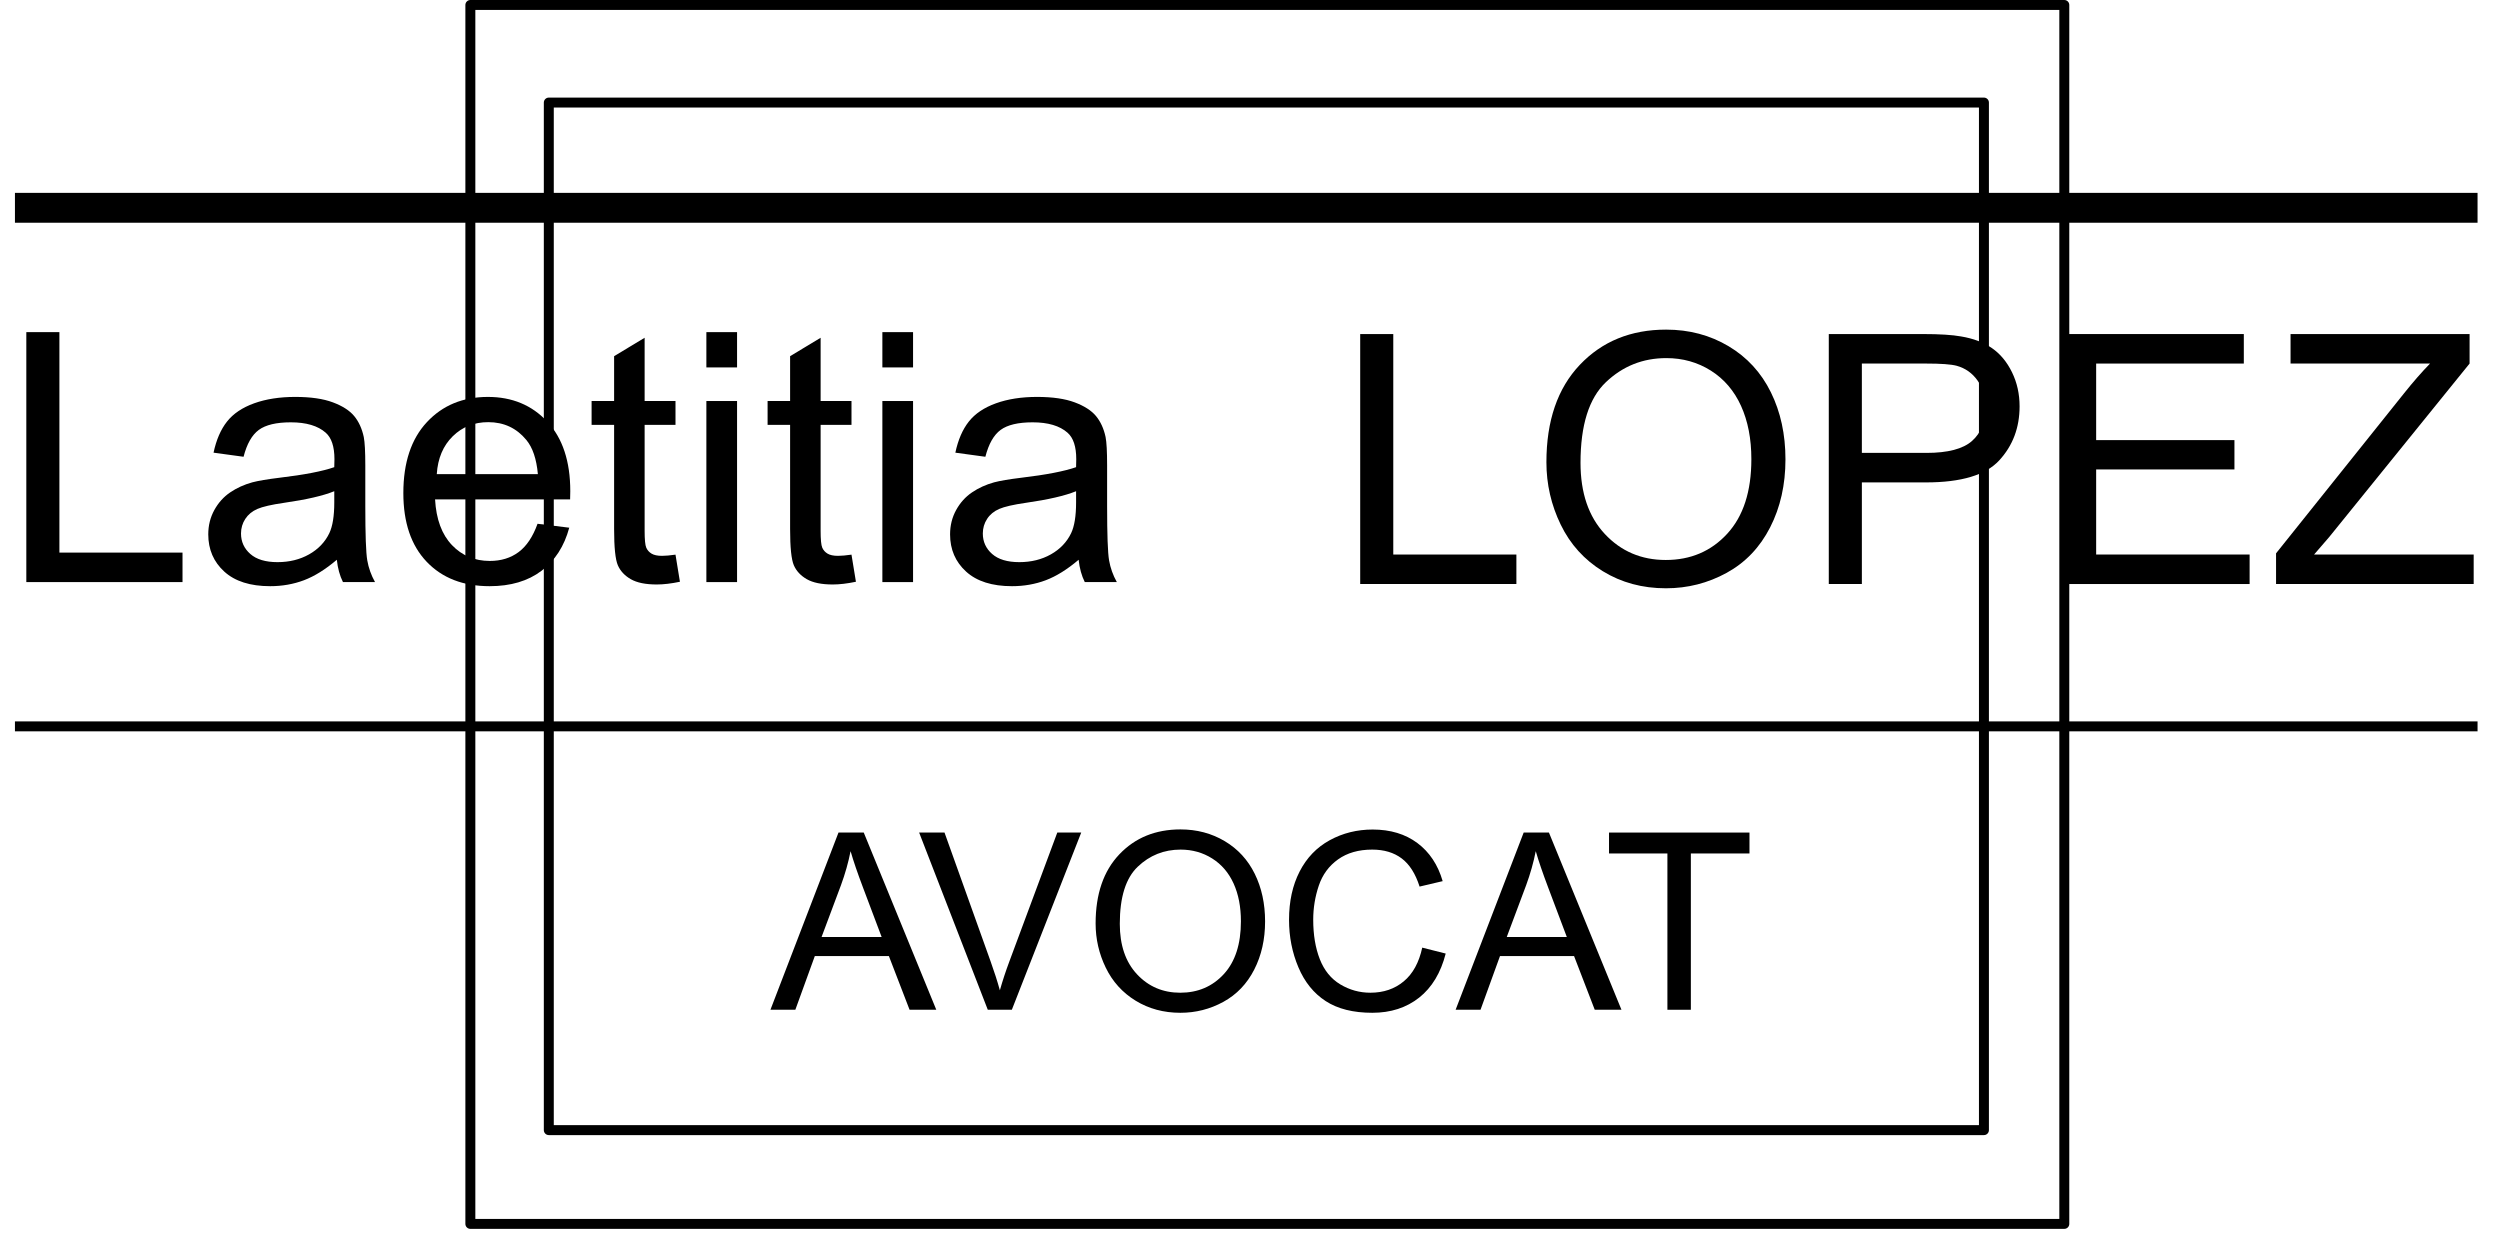
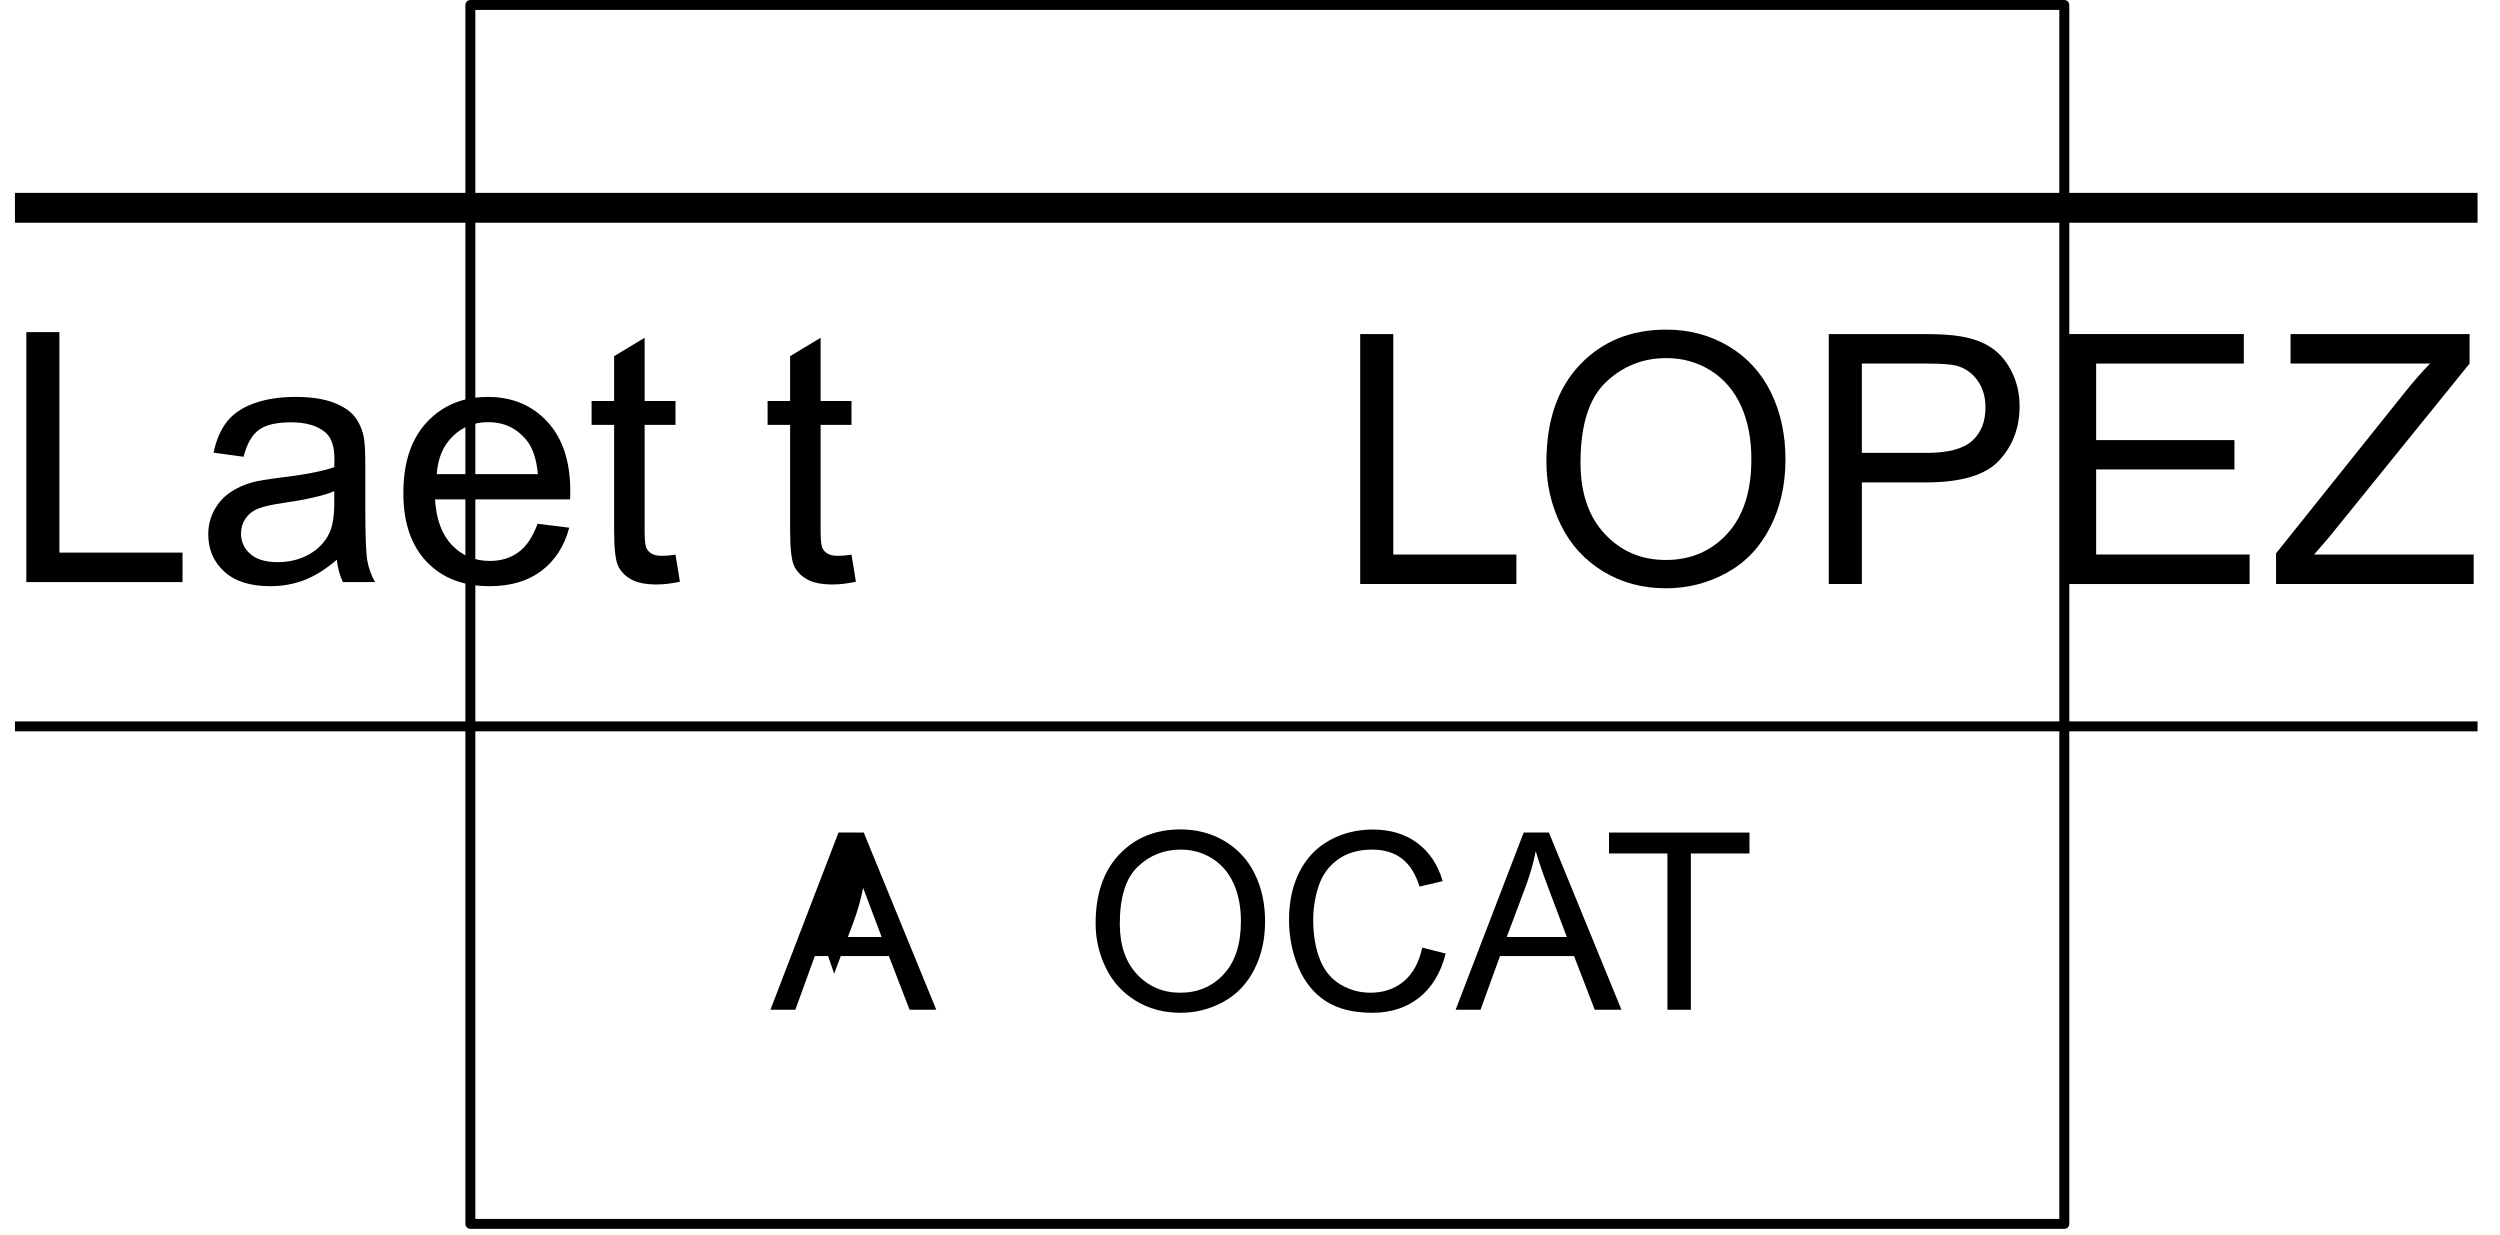
<svg xmlns="http://www.w3.org/2000/svg" xmlns:ns1="http://www.serif.com/" width="100%" height="100%" viewBox="0 0 251 124" version="1.1" xml:space="preserve" style="fill-rule:evenodd;clip-rule:evenodd;stroke-linejoin:round;stroke-miterlimit:1.5;">
  <rect x="47.224" y="0.5" width="160.032" height="122.378" style="fill:none;stroke:#000;stroke-width:1px;" />
-   <rect x="55.1" y="10.298" width="144.087" height="103.166" style="fill:none;stroke:#000;stroke-width:1px;" />
  <path id="Droite" d="M1.5,20.864l247.246,0" style="fill:none;stroke:#000;stroke-width:3px;" />
  <path id="Droite1" ns1:id="Droite" d="M1.5,72.928l247.246,-0" style="fill:none;stroke:#000;stroke-width:1px;" />
  <g>
    <path d="M2.643,58.442l-0,-25.096l3.321,-0l0,22.135l12.36,-0l-0,2.961l-15.681,0Z" style="fill-rule:nonzero;" />
    <path d="M33.818,56.2c-1.141,0.97 -2.24,1.654 -3.295,2.054c-1.056,0.399 -2.189,0.599 -3.398,0.599c-1.998,-0 -3.533,-0.488 -4.605,-1.464c-1.073,-0.975 -1.61,-2.222 -1.61,-3.74c0,-0.89 0.203,-1.704 0.608,-2.44c0.405,-0.736 0.936,-1.326 1.592,-1.771c0.657,-0.446 1.395,-0.782 2.217,-1.01c0.605,-0.16 1.518,-0.314 2.739,-0.463c2.488,-0.296 4.32,-0.65 5.495,-1.061c0.012,-0.422 0.018,-0.691 0.018,-0.805c-0,-1.255 -0.292,-2.14 -0.874,-2.653c-0.787,-0.696 -1.957,-1.044 -3.509,-1.044c-1.449,-0 -2.519,0.254 -3.21,0.761c-0.69,0.508 -1.201,1.407 -1.532,2.697l-3.013,-0.411c0.274,-1.29 0.725,-2.331 1.353,-3.124c0.627,-0.794 1.535,-1.404 2.721,-1.832c1.187,-0.428 2.563,-0.642 4.126,-0.642c1.552,-0 2.813,0.183 3.783,0.548c0.971,0.365 1.684,0.824 2.14,1.378c0.457,0.553 0.776,1.252 0.959,2.097c0.103,0.525 0.154,1.472 0.154,2.842l0,4.108c0,2.865 0.066,4.677 0.197,5.435c0.131,0.759 0.391,1.487 0.779,2.183l-3.219,0c-0.319,-0.639 -0.525,-1.387 -0.616,-2.242Zm-0.257,-6.882c-1.118,0.456 -2.796,0.844 -5.033,1.164c-1.266,0.182 -2.162,0.388 -2.687,0.616c-0.525,0.228 -0.93,0.562 -1.216,1.002c-0.285,0.439 -0.428,0.927 -0.428,1.463c0,0.822 0.311,1.507 0.933,2.054c0.622,0.548 1.532,0.822 2.731,0.822c1.187,0 2.242,-0.259 3.167,-0.779c0.924,-0.519 1.603,-1.229 2.037,-2.131c0.331,-0.696 0.496,-1.723 0.496,-3.081l0,-1.13Z" style="fill-rule:nonzero;" />
    <path d="M53.969,52.587l3.184,0.394c-0.502,1.86 -1.432,3.304 -2.79,4.331c-1.359,1.027 -3.093,1.541 -5.205,1.541c-2.659,-0 -4.767,-0.819 -6.325,-2.457c-1.558,-1.637 -2.337,-3.934 -2.337,-6.89c0,-3.059 0.788,-5.432 2.363,-7.121c1.575,-1.69 3.617,-2.534 6.128,-2.534c2.431,-0 4.417,0.827 5.958,2.482c1.54,1.655 2.311,3.983 2.311,6.985c-0,0.182 -0.006,0.456 -0.017,0.821l-13.559,0c0.114,1.998 0.679,3.527 1.695,4.588c1.016,1.062 2.283,1.592 3.801,1.592c1.129,0 2.094,-0.296 2.893,-0.89c0.798,-0.593 1.432,-1.541 1.9,-2.842Zm-10.117,-4.981l10.151,-0c-0.137,-1.529 -0.525,-2.676 -1.164,-3.441c-0.982,-1.187 -2.254,-1.78 -3.818,-1.78c-1.415,-0 -2.605,0.473 -3.569,1.42c-0.964,0.948 -1.498,2.214 -1.6,3.801Z" style="fill-rule:nonzero;" />
    <path d="M67.82,55.686l0.445,2.722c-0.868,0.182 -1.644,0.274 -2.328,0.274c-1.119,-0 -1.986,-0.177 -2.602,-0.531c-0.617,-0.354 -1.05,-0.819 -1.302,-1.395c-0.251,-0.576 -0.376,-1.789 -0.376,-3.638l-0,-10.46l-2.26,0l0,-2.396l2.26,-0l-0,-4.502l3.064,-1.849l0,6.351l3.099,-0l-0,2.396l-3.099,0l0,10.631c0,0.879 0.054,1.444 0.163,1.695c0.108,0.251 0.285,0.451 0.53,0.599c0.246,0.149 0.597,0.223 1.053,0.223c0.343,-0 0.793,-0.04 1.353,-0.12Z" style="fill-rule:nonzero;" />
-     <path d="M70.92,36.889l-0,-3.543l3.081,-0l0,3.543l-3.081,0Zm-0,21.553l-0,-18.18l3.081,-0l0,18.18l-3.081,0Z" style="fill-rule:nonzero;" />
    <path d="M85.49,55.686l0.445,2.722c-0.868,0.182 -1.644,0.274 -2.328,0.274c-1.119,-0 -1.986,-0.177 -2.602,-0.531c-0.617,-0.354 -1.05,-0.819 -1.302,-1.395c-0.251,-0.576 -0.376,-1.789 -0.376,-3.638l-0,-10.46l-2.26,0l0,-2.396l2.26,-0l-0,-4.502l3.064,-1.849l0,6.351l3.099,-0l-0,2.396l-3.099,0l0,10.631c0,0.879 0.054,1.444 0.163,1.695c0.108,0.251 0.285,0.451 0.53,0.599c0.246,0.149 0.597,0.223 1.053,0.223c0.343,-0 0.793,-0.04 1.353,-0.12Z" style="fill-rule:nonzero;" />
-     <path d="M88.59,36.889l-0,-3.543l3.081,-0l0,3.543l-3.081,0Zm-0,21.553l-0,-18.18l3.081,-0l0,18.18l-3.081,0Z" style="fill-rule:nonzero;" />
-     <path d="M108.295,56.2c-1.141,0.97 -2.239,1.654 -3.295,2.054c-1.056,0.399 -2.188,0.599 -3.398,0.599c-1.997,-0 -3.532,-0.488 -4.605,-1.464c-1.073,-0.975 -1.609,-2.222 -1.609,-3.74c-0,-0.89 0.202,-1.704 0.607,-2.44c0.406,-0.736 0.936,-1.326 1.593,-1.771c0.656,-0.446 1.395,-0.782 2.216,-1.01c0.605,-0.16 1.518,-0.314 2.739,-0.463c2.488,-0.296 4.32,-0.65 5.496,-1.061c0.011,-0.422 0.017,-0.691 0.017,-0.805c-0,-1.255 -0.291,-2.14 -0.873,-2.653c-0.788,-0.696 -1.958,-1.044 -3.51,-1.044c-1.449,-0 -2.519,0.254 -3.21,0.761c-0.69,0.508 -1.201,1.407 -1.532,2.697l-3.013,-0.411c0.274,-1.29 0.725,-2.331 1.353,-3.124c0.628,-0.794 1.535,-1.404 2.722,-1.832c1.187,-0.428 2.562,-0.642 4.125,-0.642c1.553,-0 2.814,0.183 3.784,0.548c0.97,0.365 1.683,0.824 2.14,1.378c0.456,0.553 0.776,1.252 0.958,2.097c0.103,0.525 0.154,1.472 0.154,2.842l0,4.108c0,2.865 0.066,4.677 0.197,5.435c0.131,0.759 0.391,1.487 0.779,2.183l-3.218,0c-0.32,-0.639 -0.525,-1.387 -0.617,-2.242Zm-0.256,-6.882c-1.119,0.456 -2.796,0.844 -5.033,1.164c-1.267,0.182 -2.163,0.388 -2.688,0.616c-0.525,0.228 -0.93,0.562 -1.215,1.002c-0.286,0.439 -0.428,0.927 -0.428,1.463c-0,0.822 0.311,1.507 0.933,2.054c0.622,0.548 1.532,0.822 2.73,0.822c1.187,0 2.243,-0.259 3.167,-0.779c0.924,-0.519 1.603,-1.229 2.037,-2.131c0.331,-0.696 0.497,-1.723 0.497,-3.081l-0,-1.13Z" style="fill-rule:nonzero;" />
    <path d="M136.564,58.636l-0,-25.097l3.321,0l-0,22.135l12.36,0l-0,2.962l-15.681,-0Z" style="fill-rule:nonzero;" />
    <path d="M155.259,46.413c0,-4.166 1.119,-7.427 3.356,-9.784c2.237,-2.356 5.124,-3.535 8.662,-3.535c2.317,0 4.405,0.554 6.265,1.661c1.861,1.107 3.279,2.65 4.254,4.631c0.976,1.98 1.464,4.225 1.464,6.736c0,2.545 -0.513,4.822 -1.541,6.83c-1.027,2.009 -2.482,3.53 -4.365,4.563c-1.883,1.032 -3.914,1.549 -6.094,1.549c-2.363,-0 -4.474,-0.571 -6.334,-1.712c-1.861,-1.141 -3.27,-2.699 -4.229,-4.674c-0.958,-1.974 -1.438,-4.062 -1.438,-6.265Zm3.424,0.051c0,3.025 0.813,5.407 2.44,7.147c1.626,1.741 3.666,2.611 6.12,2.611c2.499,0 4.556,-0.879 6.171,-2.636c1.615,-1.758 2.422,-4.251 2.422,-7.481c0,-2.043 -0.345,-3.826 -1.035,-5.35c-0.691,-1.523 -1.701,-2.705 -3.03,-3.544c-1.33,-0.838 -2.822,-1.258 -4.477,-1.258c-2.351,0 -4.374,0.808 -6.069,2.423c-1.694,1.614 -2.542,4.311 -2.542,8.088Z" style="fill-rule:nonzero;" />
    <path d="M183.61,58.636l-0,-25.097l9.467,0c1.666,0 2.938,0.08 3.817,0.24c1.233,0.206 2.266,0.596 3.099,1.173c0.833,0.576 1.503,1.384 2.011,2.422c0.508,1.039 0.762,2.18 0.762,3.424c0,2.134 -0.679,3.94 -2.037,5.418c-1.358,1.478 -3.812,2.217 -7.361,2.217l-6.437,-0l0,10.203l-3.321,-0Zm3.321,-13.165l6.488,0c2.146,0 3.669,-0.399 4.571,-1.198c0.901,-0.799 1.352,-1.923 1.352,-3.372c0,-1.05 -0.265,-1.949 -0.796,-2.697c-0.53,-0.747 -1.229,-1.241 -2.097,-1.48c-0.559,-0.149 -1.592,-0.223 -3.098,-0.223l-6.42,0l0,8.97Z" style="fill-rule:nonzero;" />
    <path d="M207.133,58.636l0,-25.097l18.146,0l0,2.962l-14.825,0l0,7.686l13.884,0l-0,2.945l-13.884,-0l0,8.542l15.407,0l0,2.962l-18.728,-0Z" style="fill-rule:nonzero;" />
    <path d="M228.516,58.636l0,-3.082l12.857,-16.074c0.913,-1.142 1.78,-2.134 2.602,-2.979l-14.004,0l0,-2.962l17.975,0l0,2.962l-14.089,17.41l-1.523,1.763l16.023,0l0,2.962l-19.841,-0Z" style="fill-rule:nonzero;" />
  </g>
  <g>
    <g>
      <g>
-         <path d="M77.352,101.38l6.833,-17.791l2.536,-0l7.282,17.791l-2.682,0l-2.076,-5.388l-7.439,-0l-1.954,5.388l-2.5,0Zm5.134,-7.306l6.031,0l-1.857,-4.927c-0.566,-1.497 -0.987,-2.727 -1.262,-3.689c-0.226,1.14 -0.546,2.273 -0.959,3.398l-1.953,5.218Z" style="fill-rule:nonzero;" />
-         <path d="M99.174,101.38l-6.893,-17.791l2.548,-0l4.624,12.925c0.372,1.035 0.684,2.006 0.934,2.912c0.276,-0.971 0.595,-1.942 0.959,-2.912l4.806,-12.925l2.403,-0l-6.966,17.791l-2.415,0Z" style="fill-rule:nonzero;" />
+         <path d="M77.352,101.38l6.833,-17.791l2.536,-0l7.282,17.791l-2.682,0l-2.076,-5.388l-7.439,-0l-1.954,5.388l-2.5,0Zm5.134,-7.306l6.031,0l-1.857,-4.927c-0.226,1.14 -0.546,2.273 -0.959,3.398l-1.953,5.218Z" style="fill-rule:nonzero;" />
        <path d="M110,92.715c0,-2.953 0.793,-5.265 2.379,-6.936c1.586,-1.671 3.633,-2.506 6.141,-2.506c1.642,0 3.123,0.393 4.442,1.177c1.319,0.785 2.324,1.879 3.016,3.283c0.691,1.404 1.037,2.996 1.037,4.776c0,1.804 -0.364,3.418 -1.092,4.842c-0.728,1.424 -1.76,2.502 -3.095,3.234c-1.335,0.732 -2.775,1.099 -4.32,1.099c-1.675,-0 -3.172,-0.405 -4.491,-1.214c-1.318,-0.809 -2.318,-1.913 -2.997,-3.313c-0.68,-1.4 -1.02,-2.88 -1.02,-4.442Zm2.428,0.036c-0,2.144 0.576,3.833 1.729,5.067c1.153,1.234 2.599,1.851 4.339,1.851c1.772,-0 3.23,-0.623 4.375,-1.869c1.145,-1.246 1.717,-3.014 1.717,-5.303c-0,-1.449 -0.245,-2.713 -0.734,-3.793c-0.49,-1.08 -1.206,-1.917 -2.148,-2.512c-0.943,-0.595 -2.001,-0.892 -3.174,-0.892c-1.667,-0 -3.101,0.572 -4.302,1.717c-1.202,1.145 -1.802,3.056 -1.802,5.734Z" style="fill-rule:nonzero;" />
        <path d="M142.793,95.142l2.355,0.595c-0.494,1.934 -1.382,3.408 -2.664,4.424c-1.283,1.015 -2.85,1.523 -4.703,1.523c-1.917,-0 -3.477,-0.391 -4.678,-1.172c-1.202,-0.78 -2.116,-1.911 -2.743,-3.392c-0.627,-1.48 -0.941,-3.07 -0.941,-4.769c0,-1.853 0.354,-3.469 1.062,-4.848c0.708,-1.38 1.715,-2.428 3.022,-3.144c1.307,-0.716 2.745,-1.074 4.314,-1.074c1.78,0 3.277,0.453 4.491,1.359c1.213,0.907 2.059,2.181 2.536,3.823l-2.318,0.546c-0.412,-1.294 -1.011,-2.237 -1.796,-2.827c-0.785,-0.591 -1.772,-0.886 -2.961,-0.886c-1.367,-0 -2.51,0.328 -3.428,0.983c-0.919,0.655 -1.564,1.535 -1.936,2.639c-0.372,1.105 -0.558,2.244 -0.558,3.417c-0,1.513 0.22,2.834 0.661,3.962c0.441,1.129 1.127,1.972 2.057,2.531c0.93,0.558 1.938,0.837 3.022,0.837c1.319,-0 2.435,-0.38 3.349,-1.141c0.915,-0.76 1.534,-1.889 1.857,-3.386Z" style="fill-rule:nonzero;" />
        <path d="M146.144,101.38l6.833,-17.791l2.536,-0l7.282,17.791l-2.682,0l-2.076,-5.388l-7.439,-0l-1.954,5.388l-2.5,0Zm5.134,-7.306l6.031,0l-1.857,-4.927c-0.566,-1.497 -0.987,-2.727 -1.262,-3.689c-0.226,1.14 -0.546,2.273 -0.958,3.398l-1.954,5.218Z" style="fill-rule:nonzero;" />
        <path d="M167.408,101.38l-0,-15.692l-5.862,0l-0,-2.099l14.102,-0l0,2.099l-5.886,0l0,15.692l-2.354,0Z" style="fill-rule:nonzero;" />
      </g>
    </g>
  </g>
</svg>